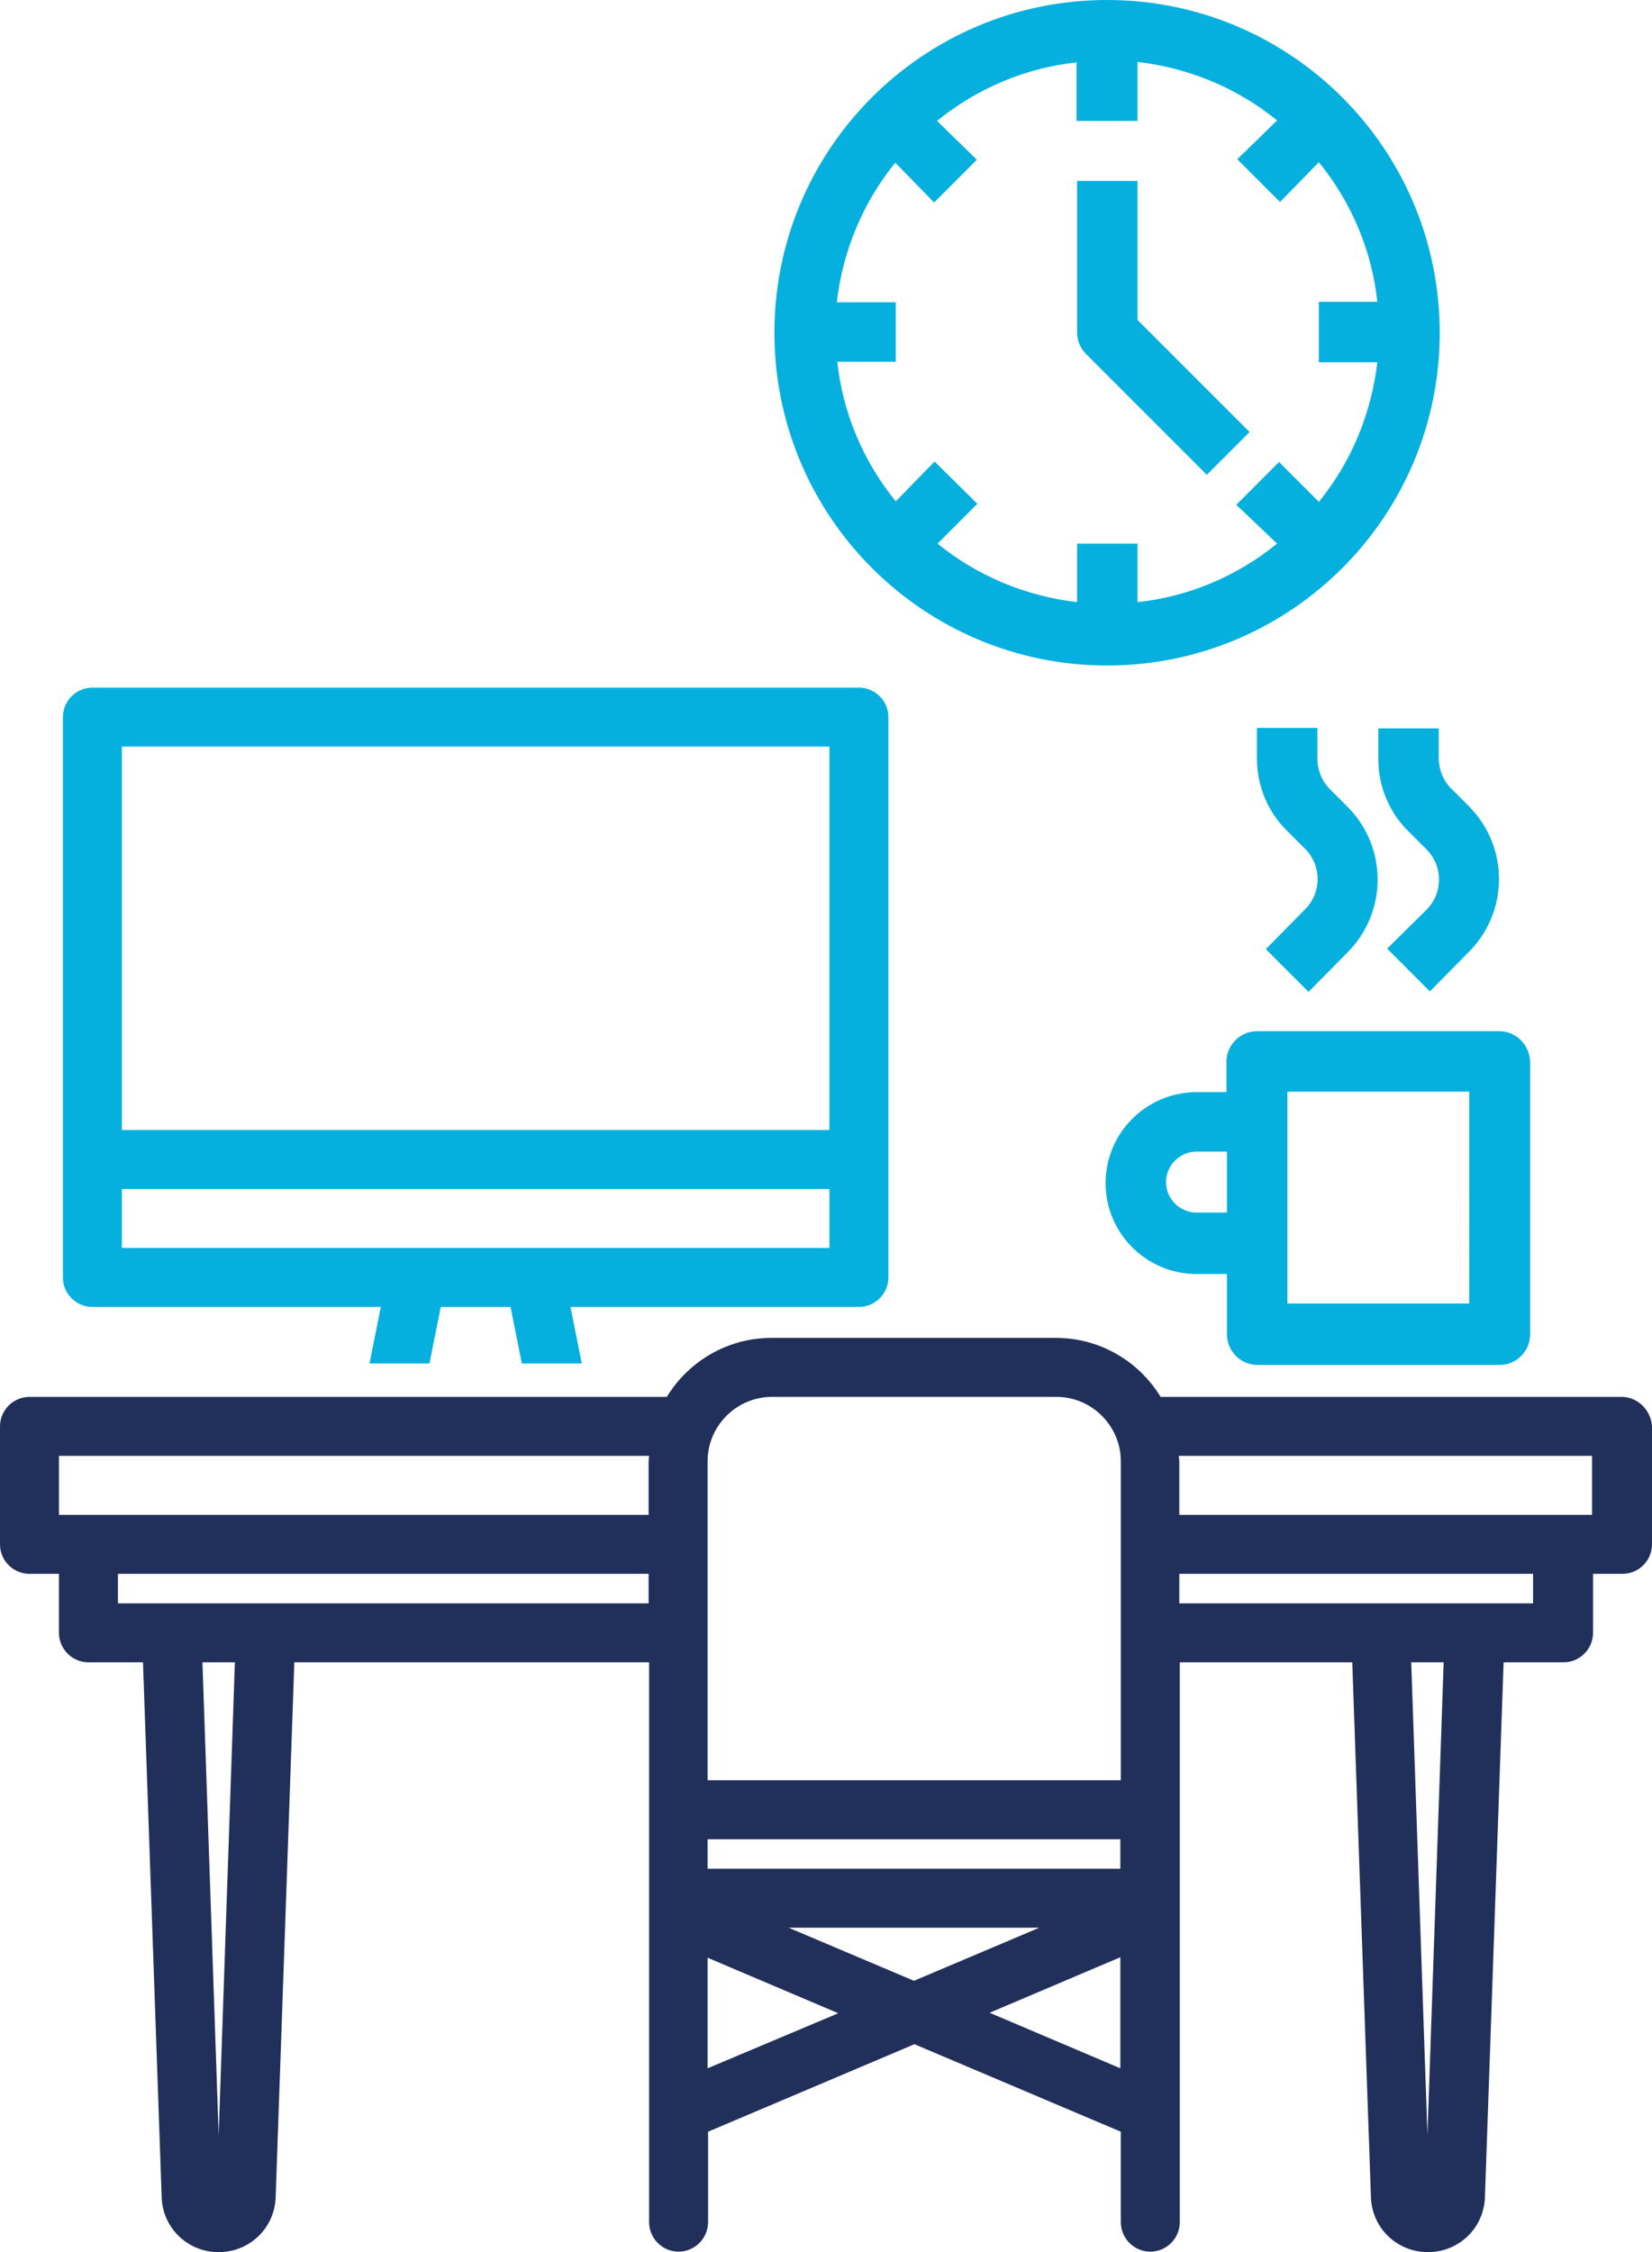
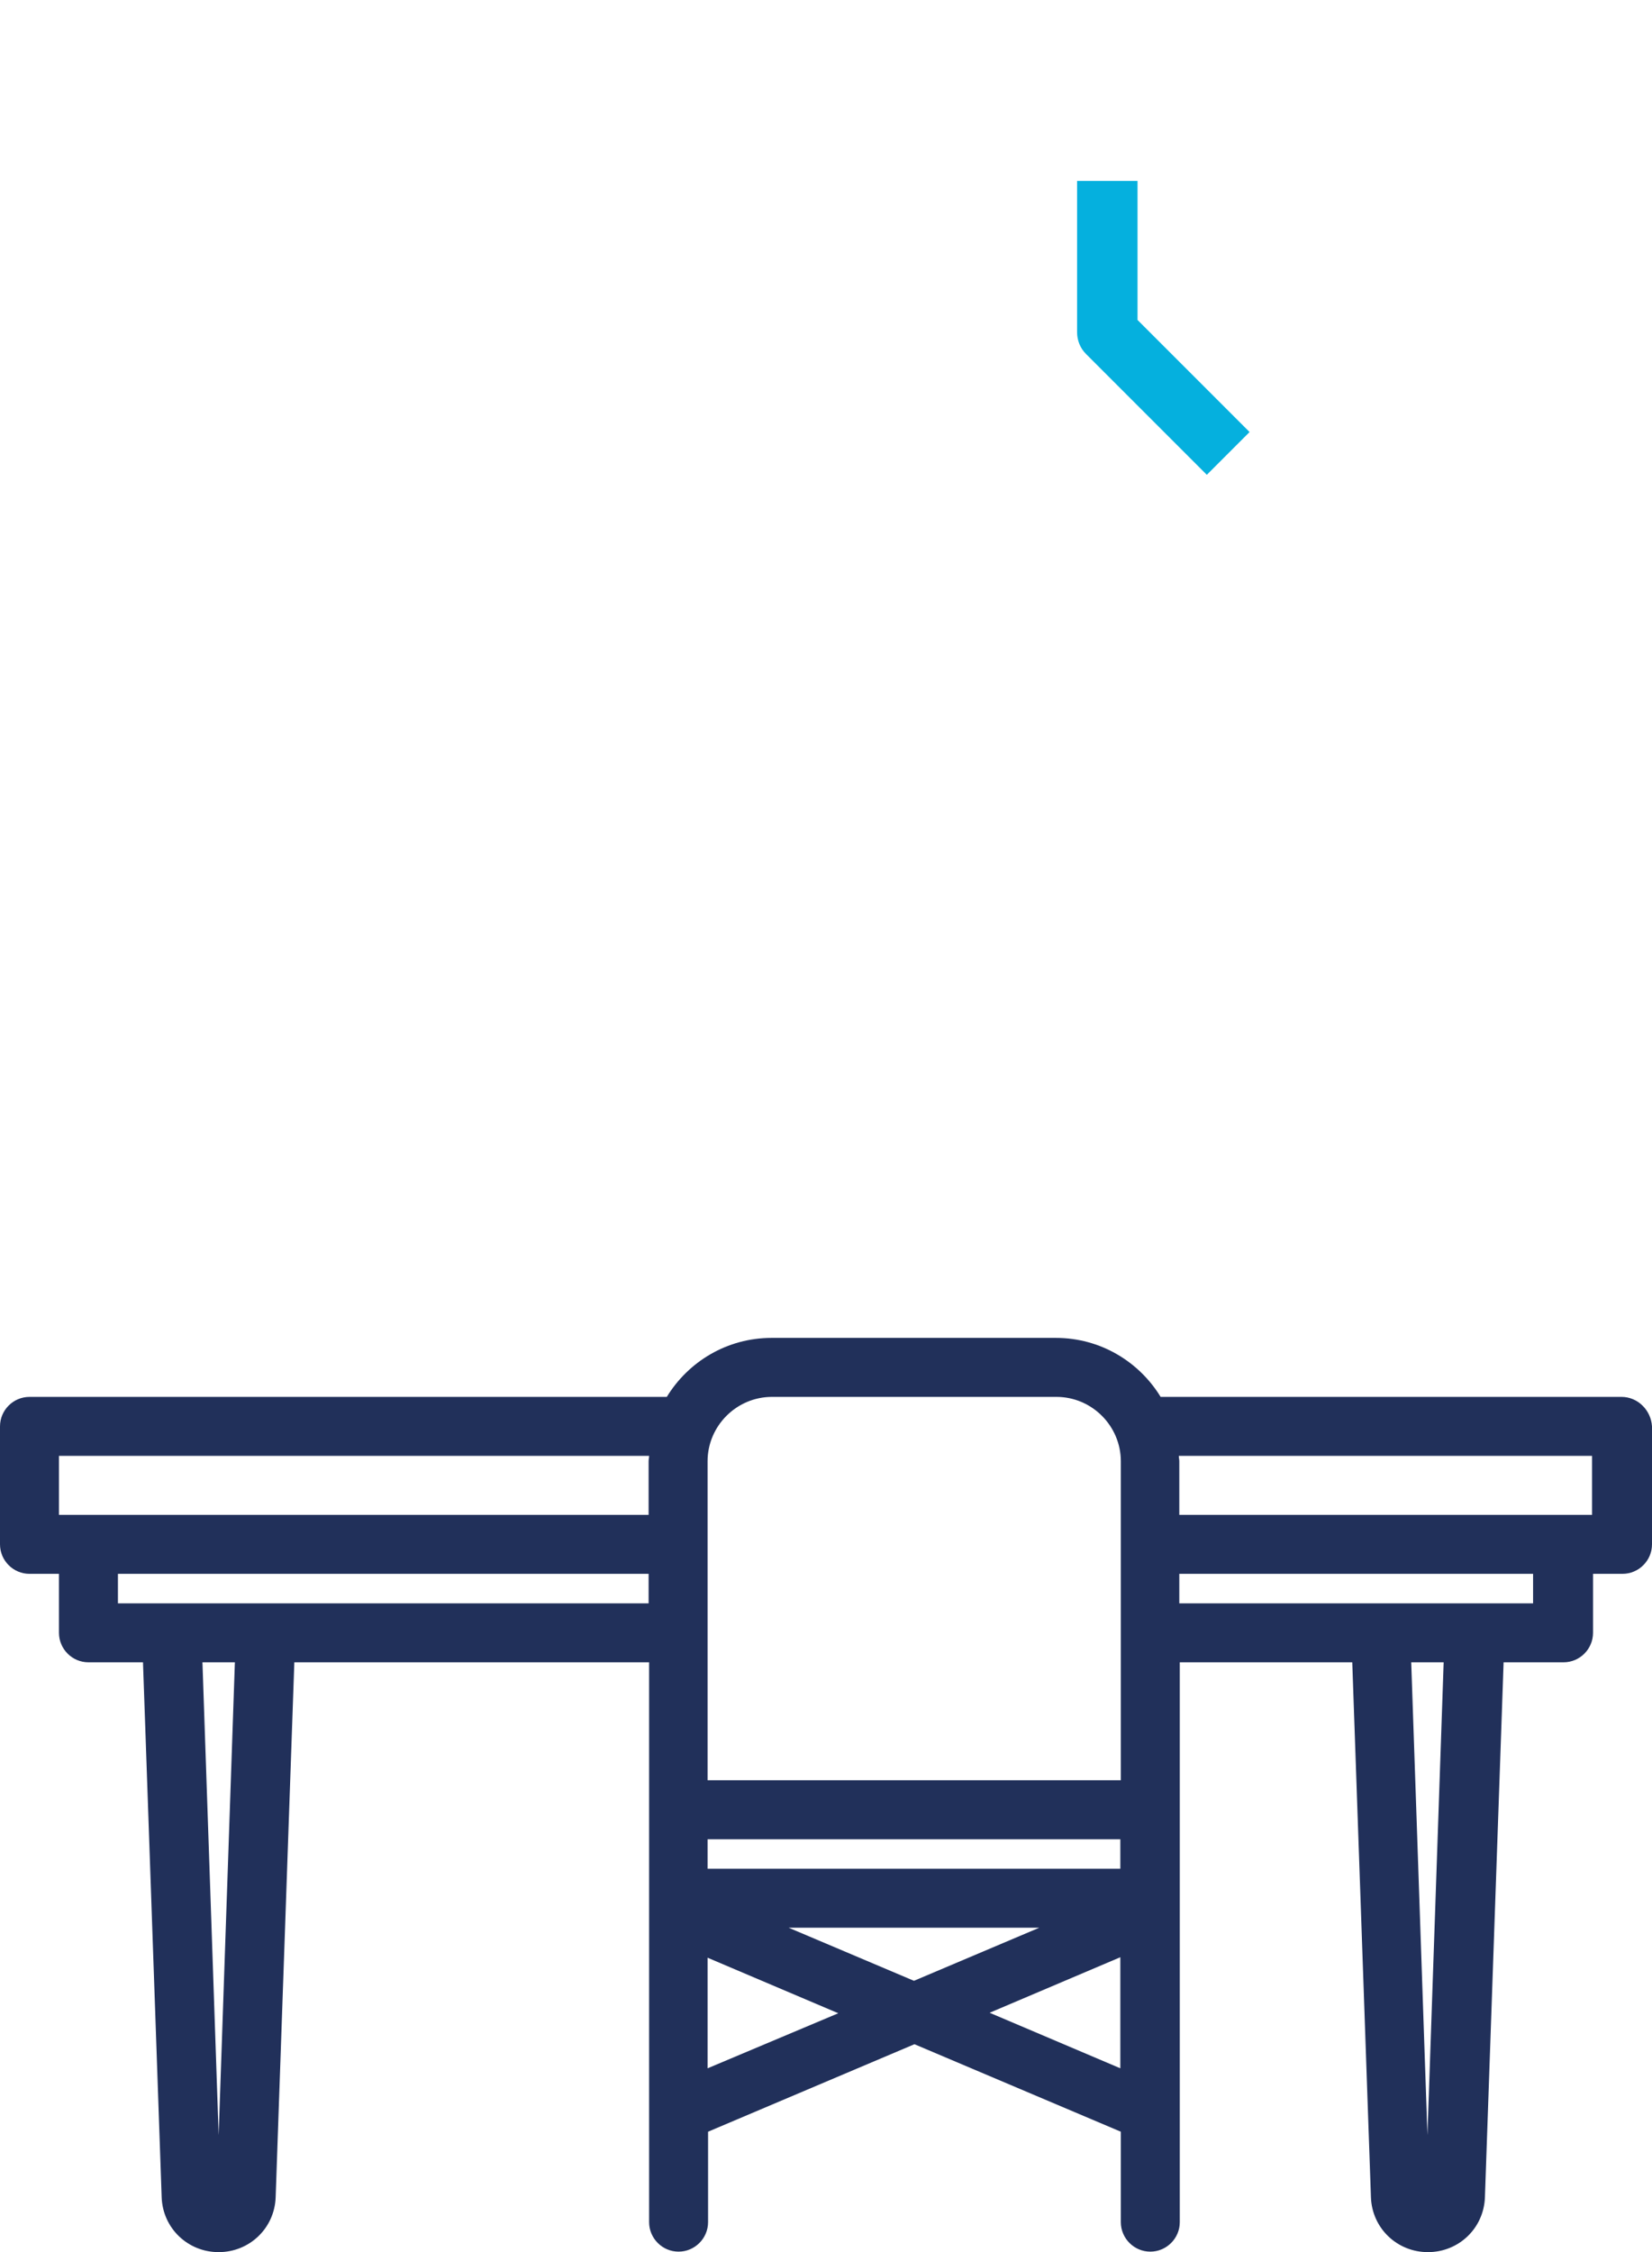
<svg xmlns="http://www.w3.org/2000/svg" xmlns:ns1="http://sodipodi.sourceforge.net/DTD/sodipodi-0.dtd" xmlns:ns2="http://www.inkscape.org/namespaces/inkscape" version="1.1" id="Vrstva_1" x="0px" y="0px" viewBox="0 0 336.2 458.2" xml:space="preserve" ns1:docname="offices.svg" width="336.2" height="458.2" ns2:version="0.92.4 (5da689c313, 2019-01-14)">
  <defs id="defs23" />
  <ns1:namedview pagecolor="#ffffff" bordercolor="#666666" borderopacity="1" objecttolerance="10" gridtolerance="10" guidetolerance="10" ns2:pageopacity="0" ns2:pageshadow="2" ns2:window-width="1920" ns2:window-height="1027" id="namedview21" showgrid="false" fit-margin-top="0" fit-margin-left="0" fit-margin-right="0" fit-margin-bottom="0" ns2:zoom="0.472" ns2:cx="168.5" ns2:cy="221.1" ns2:window-x="-8" ns2:window-y="-8" ns2:window-maximized="1" ns2:current-layer="Vrstva_1" />
  <style type="text/css" id="style2">
	.st0{fill:#21305A;}
	.st1{fill:#05B0DE;}
</style>
  <path class="st0" d="m 330,284.2 v 0 h -93.8 c -4.4,-7.2 -12.3,-12 -21.3,-12 H 157 c -9,0 -16.9,4.8 -21.3,12 H 130.1 124.8 112.6 91.2 79 70.5 6 c -3.3,0 -6,2.7 -6,6 v 24 c 0,3.3 2.7,6 6,6 h 6 v 12 c 0,3.3 2.7,6 6,6 H 29.1 L 32.9,447 c 0.2,6.3 5.3,11.2 11.6,11.2 6.3,0 11.4,-4.9 11.6,-11.2 l 3.8,-108.8 h 72.2 v 91.6 0 22.3 c 0,3.3 2.7,6 6,6 3.3,0 6,-2.7 6,-6 v -18.4 l 42,-17.8 42,17.8 v 18.4 c 0,3.3 2.7,6 6,6 3.3,0 6,-2.7 6,-6 v -22.3 c 0,0 0,0 0,0 v -91.6 h 35.1 L 279,447 c 0.2,6.3 5.3,11.2 11.6,11.2 6.3,0 11.4,-4.9 11.6,-11.2 L 306,338.2 h 12.2 c 3.3,0 6,-2.7 6,-6 v -12 h 6 c 3.3,0 6,-2.7 6,-6 v -24 c -0.2,-3.3 -2.9,-6 -6.2,-6 z M 44.5,434.4 41.2,338.2 h 6.6 z M 132,326.2 H 24 v -6 h 108 z m 0,-28.9 v 10.9 H 12 v -12 h 120.1 c 0,0.4 -0.1,0.7 -0.1,1.1 z m 12,123.5 v -22.5 l 26.6,11.3 z m 16.5,-28.6 h 51 L 186,403 Z M 228,420.8 201.4,409.5 228,398.2 Z m 0,-40.6 h -84 v -6 h 84 z m 0,-18 h -84 v -64.9 c 0,-7.2 5.9,-13.1 13.1,-13.1 H 215 c 7.2,0 13.1,5.9 13.1,13.1 v 64.9 z m 62.5,72.2 -3.3,-96.2 h 6.6 z M 312,326.2 h -72 v -6 h 72 z m 12,-18 h -84 v -10.9 c 0,-0.4 -0.1,-0.7 -0.1,-1.1 H 324 Z" id="path4" ns2:connector-curvature="0" style="fill:#21305a" />
  <g id="g18" transform="translate(-81.5,-12.9)">
-     <path class="st1" d="m 256.3,152.8 h -156 c -3.3,0 -6,2.7 -6,6 v 114 c 0,3.3 2.7,6 6,6 H 159 l -2.3,11.5 h 12.2 l 2.3,-11.5 h 14.2 l 2.3,11.5 h 12.2 l -2.3,-11.5 h 58.7 c 3.3,0 6,-2.7 6,-6 v -114 c 0,-3.3 -2.7,-6 -6,-6 z m -6,114 h -144 v -12 h 144 z m 0,-24 h -144 v -78 h 144 z" id="path6" ns2:connector-curvature="0" style="fill:#05b0de" />
-     <path class="st1" d="m 339.1,206 8.7,8.7 7.9,-8 c 8.2,-8.2 8.2,-21.4 0.1,-29.6 0,0 0,0 -0.1,-0.1 l -3.6,-3.6 c -1.6,-1.6 -2.5,-3.9 -2.5,-6.2 V 161 h -12.3 v 6.2 c 0,5.6 2.2,10.9 6.2,14.8 l 3.6,3.6 c 3.4,3.4 3.4,8.9 0,12.3 z" id="path8" ns2:connector-curvature="0" style="fill:#05b0de" />
-     <path class="st1" d="M 374.3,161.1 H 362 v 6.2 c 0,5.6 2.2,10.9 6.2,14.8 l 3.6,3.6 c 3.4,3.4 3.4,8.9 0,12.3 l -8,7.9 8.7,8.7 7.9,-8 c 8.2,-8.2 8.2,-21.4 0.1,-29.6 0,0 0,0 -0.1,-0.1 l -3.6,-3.6 c -1.6,-1.6 -2.5,-3.9 -2.5,-6.2 z" id="path10" ns2:connector-curvature="0" style="fill:#05b0de" />
-     <path class="st1" d="m 306.8,148.3 c 37.4,0 67.7,-30.3 67.7,-67.7 0,-37.4 -30.3,-67.7 -67.7,-67.7 -37.4,0 -67.7,30.3 -67.7,67.7 0,37.3 30.3,67.7 67.7,67.7 z m -55,-73.9 C 253,64 257.1,54.1 263.7,46 l 7.9,8.1 8.7,-8.7 -8.1,-7.9 c 8.1,-6.6 18,-10.8 28.4,-11.9 V 37.5 H 313 v -12 c 10.4,1.2 20.3,5.3 28.4,11.9 l -8.1,7.9 8.7,8.7 7.9,-8.1 c 6.6,8.1 10.8,18 11.9,28.4 h -11.9 v 12.3 h 11.9 c -1.2,10.4 -5.3,20.3 -11.9,28.4 l -8.1,-8.1 -8.7,8.7 8.3,7.9 c -8.1,6.6 -18,10.8 -28.4,11.9 v -11.9 h -12.3 v 11.9 c -10.4,-1.2 -20.3,-5.3 -28.4,-11.9 l 8.1,-8.1 -8.7,-8.6 -7.9,8.1 c -6.6,-8.1 -10.8,-18 -11.9,-28.4 h 11.9 V 74.4 Z" id="path12" ns2:connector-curvature="0" style="fill:#05b0de" />
    <path class="st1" d="m 327.1,109.5 8.7,-8.7 L 313,78 V 49.7 h -12.3 v 30.8 c 0,1.6 0.6,3.2 1.8,4.4 z" id="path14" ns2:connector-curvature="0" style="fill:#05b0de" />
-     <path class="st1" d="m 386.6,222.7 h -49.3 c -3.4,0 -6.2,2.8 -6.2,6.2 v 6.2 H 325 c -10.2,0 -18.5,8.3 -18.5,18.5 0,10.2 8.3,18.5 18.5,18.5 h 6.2 v 6.2 6.1 c 0,3.4 2.8,6.2 6.2,6.2 h 49.3 c 3.4,0 6.2,-2.8 6.2,-6.2 V 278.3 229 c -0.1,-3.6 -2.9,-6.3 -6.3,-6.3 z m -55.4,36.9 H 325 c -3.4,0 -6.2,-2.8 -6.2,-6.2 0,-3.4 2.8,-6.2 6.2,-6.2 h 6.2 z m 49.3,18.5 h -37 V 235 h 37 z" id="path16" ns2:connector-curvature="0" style="fill:#05b0de" />
  </g>
</svg>